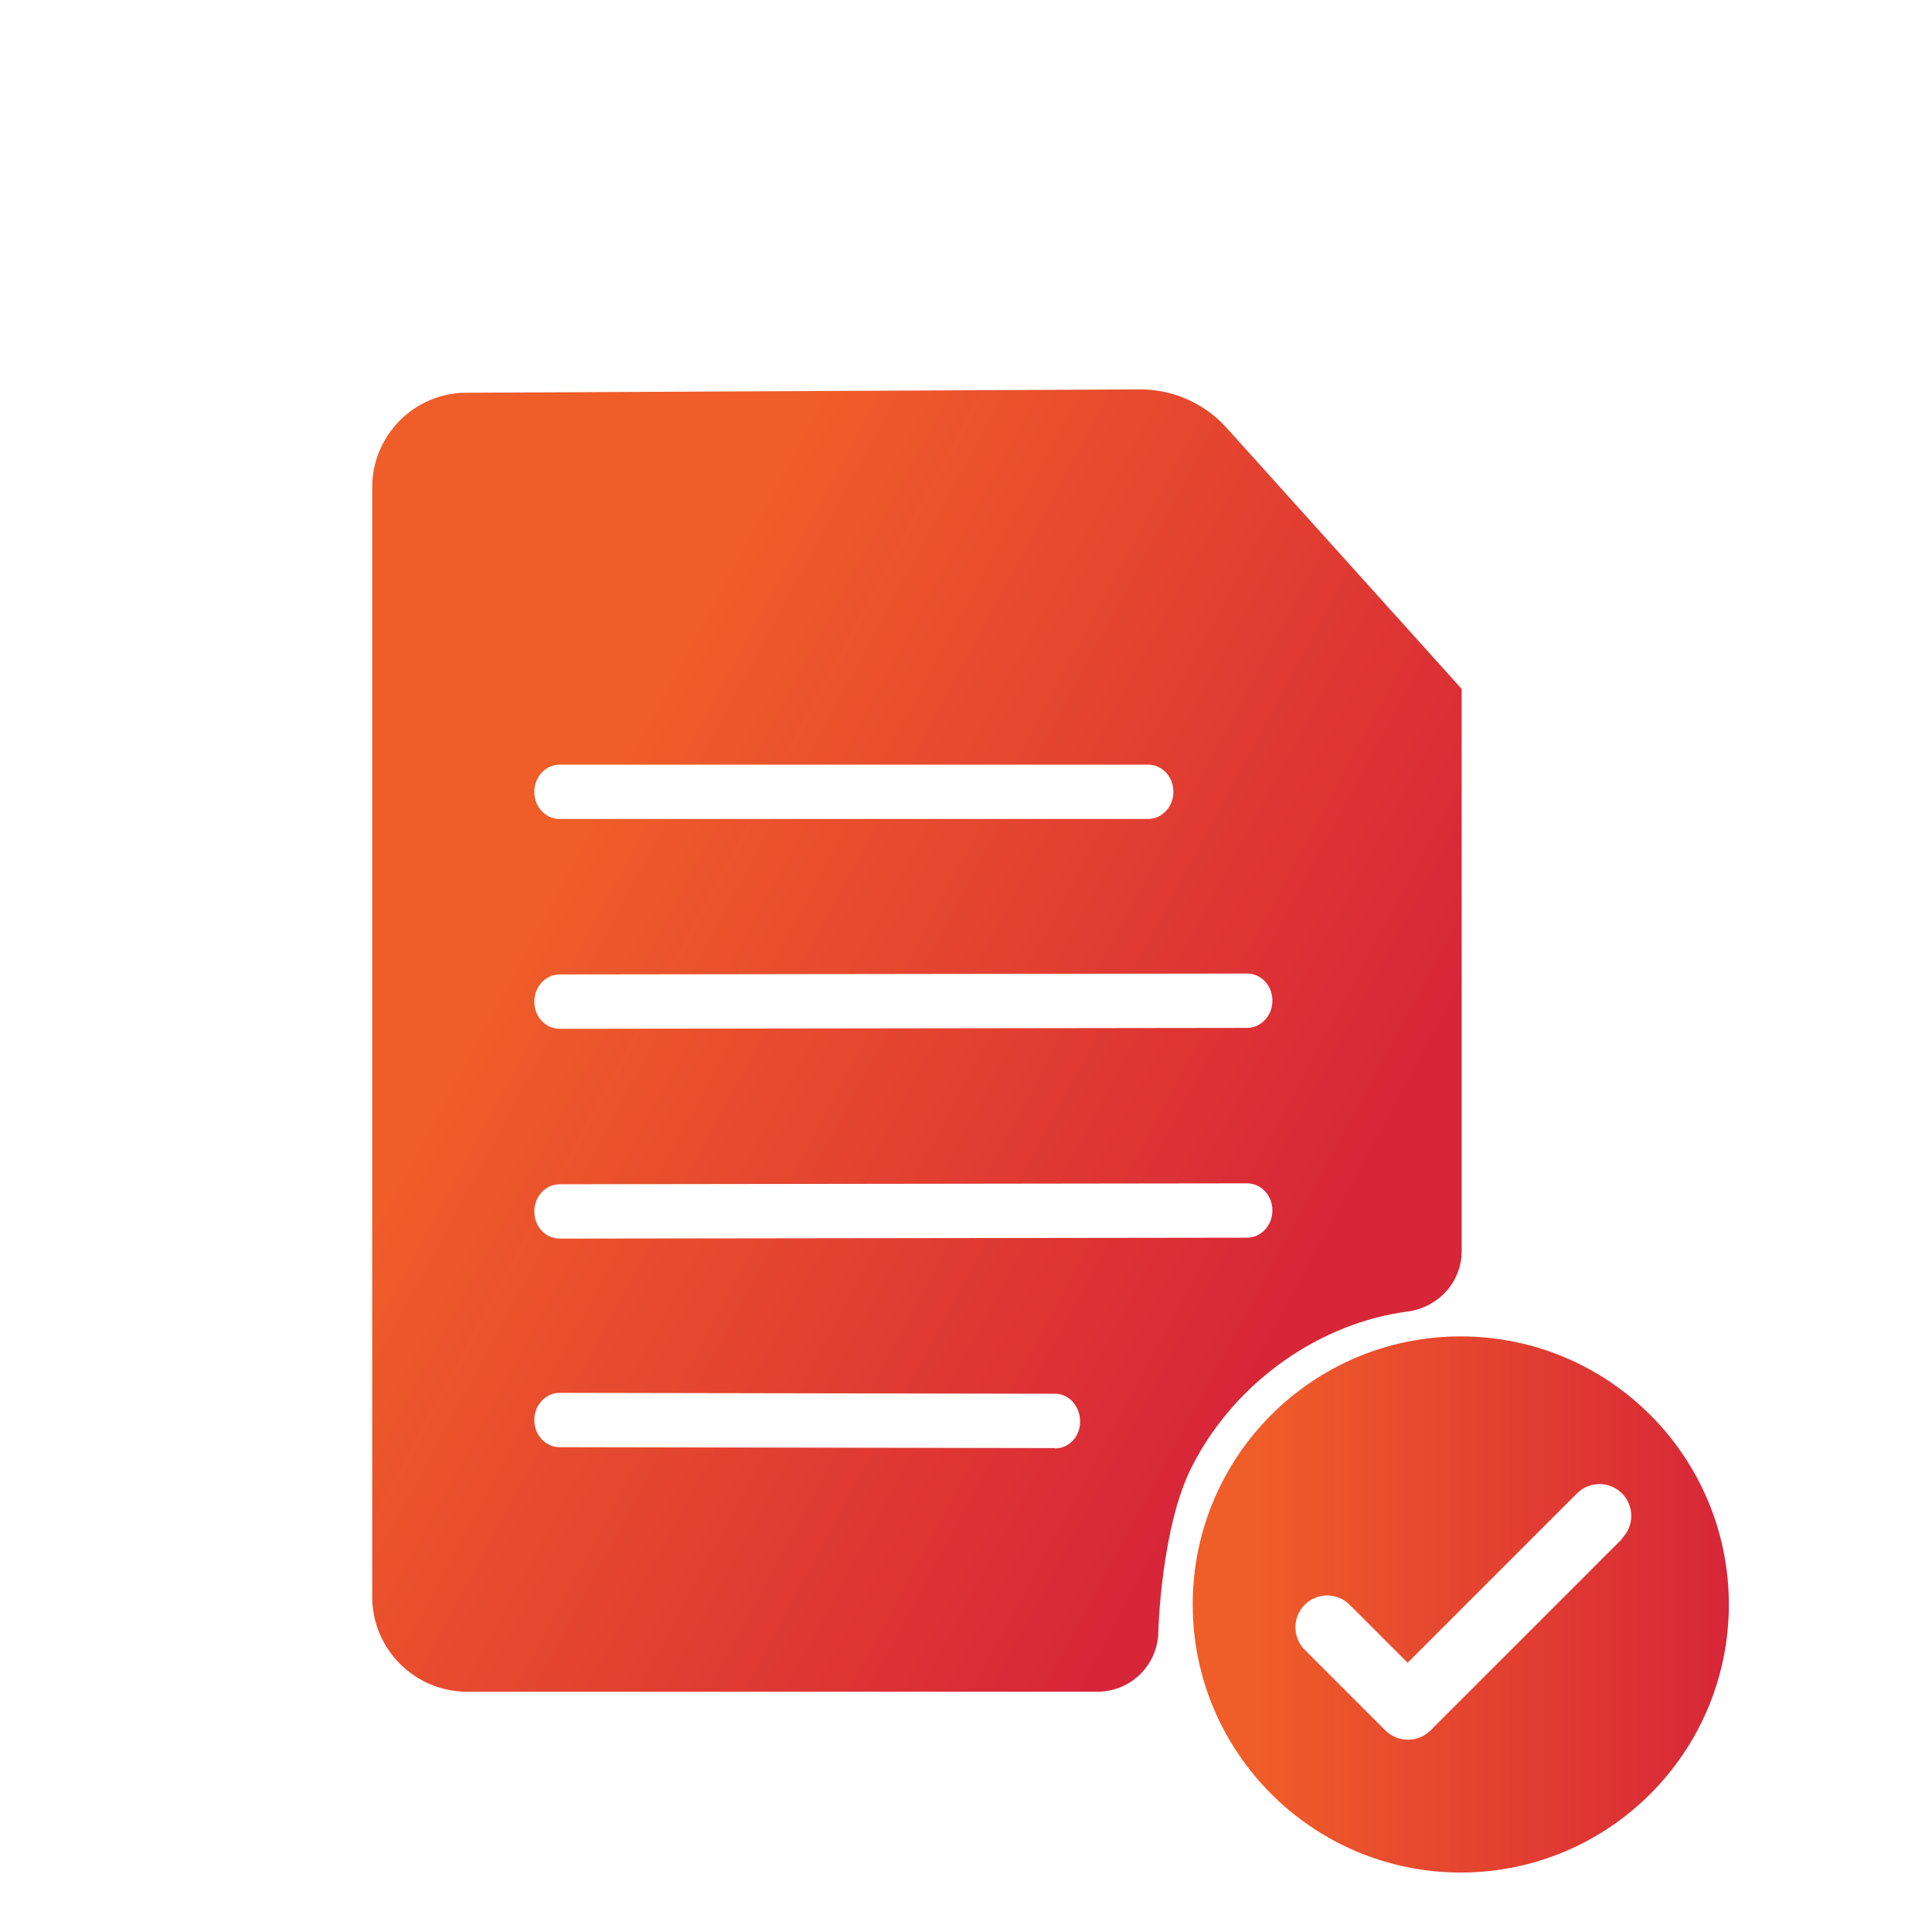
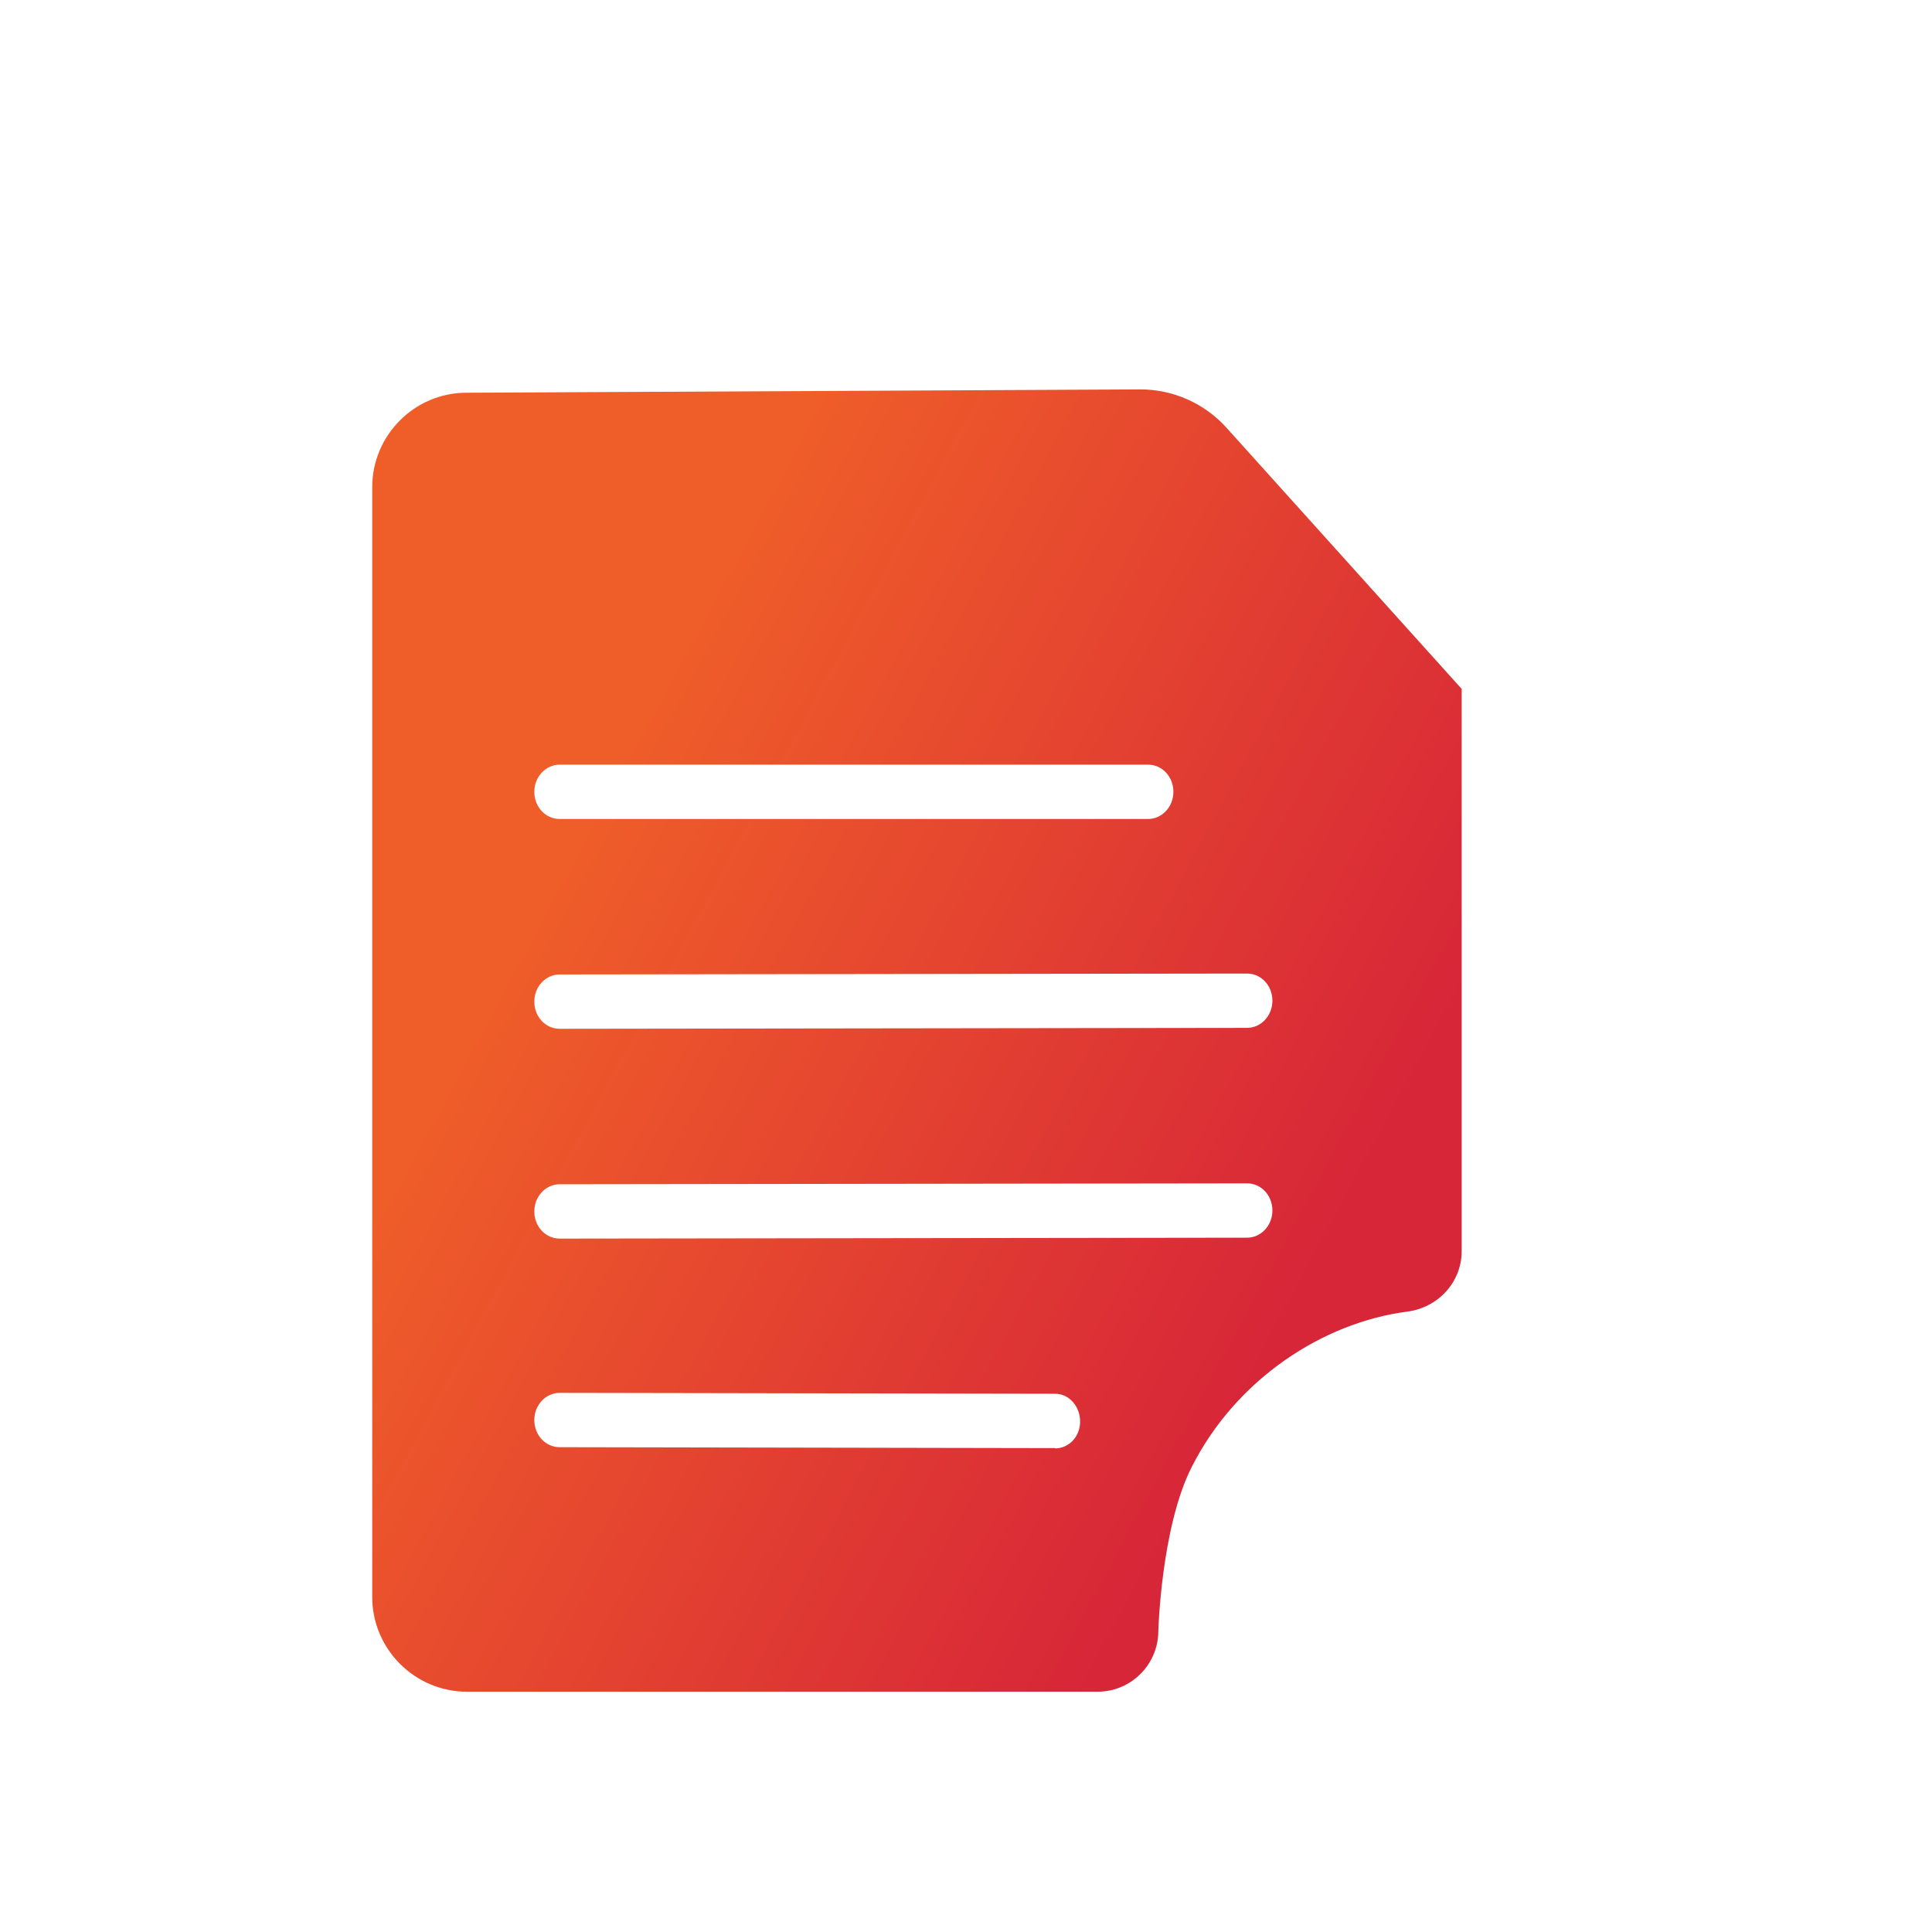
<svg xmlns="http://www.w3.org/2000/svg" xmlns:xlink="http://www.w3.org/1999/xlink" id="Layer_1" viewBox="0 0 64 64">
  <defs>
    <style>
      .cls-1 {
        fill: url(#linear-gradient-2);
      }

      .cls-2 {
        fill: url(#linear-gradient);
      }
    </style>
    <linearGradient id="linear-gradient" x1="14.68" y1="27.98" x2="42.9" y2="43.2" gradientUnits="userSpaceOnUse">
      <stop offset=".12" stop-color="#ef5d29" />
      <stop offset="1" stop-color="#d72638" />
    </linearGradient>
    <linearGradient id="linear-gradient-2" x1="39.5" y1="53.15" x2="57.27" y2="53.15" xlink:href="#linear-gradient" />
  </defs>
  <path class="cls-2" d="M48.41,22.81l-7.78-8.64c-.73-.81-1.78-1.28-2.88-1.27l-22.3.11c-1.72,0-3.12,1.41-3.12,3.13v36.76c0,1.73,1.41,3.14,3.14,3.14h20.89c1.1,0,2-.89,2.01-1.99,0,0,.09-3.46,1.11-5.46,1.48-2.92,4.36-4.78,7.13-5.14,1.02-.13,1.8-.96,1.81-1.99v-.05s0-18.59,0-18.59ZM18.54,25.33h19.49c.47,0,.84.4.84.9s-.38.9-.84.9h-19.49c-.47,0-.84-.4-.84-.9s.38-.9.84-.9ZM34.95,47.97l-16.41-.03c-.47,0-.84-.4-.84-.9s.38-.9.84-.9l16.41.03c.47,0,.83.42.83.92s-.37.89-.83.89ZM41.31,41l-22.77.03h0c-.47,0-.84-.4-.84-.9,0-.5.38-.9.84-.9l22.77-.03h0c.47,0,.84.4.84.9,0,.5-.38.9-.84.9ZM41.31,34.05l-22.77.03h0c-.47,0-.84-.4-.84-.9,0-.5.38-.9.84-.9l22.77-.03h0c.47,0,.84.4.84.9,0,.5-.38.9-.84.9Z" />
-   <path class="cls-1" d="M48.39,44.27c-4.91,0-8.88,3.98-8.88,8.88s3.98,8.88,8.88,8.88,8.88-3.98,8.88-8.88-3.98-8.88-8.88-8.88ZM53.75,50.96l-6.36,6.36c-.21.21-.48.31-.75.31s-.54-.1-.75-.31l-2.67-2.67c-.41-.41-.41-1.08,0-1.49s1.08-.41,1.49,0l1.92,1.92,5.61-5.61c.41-.41,1.08-.41,1.49,0s.41,1.08,0,1.49Z" />
</svg>